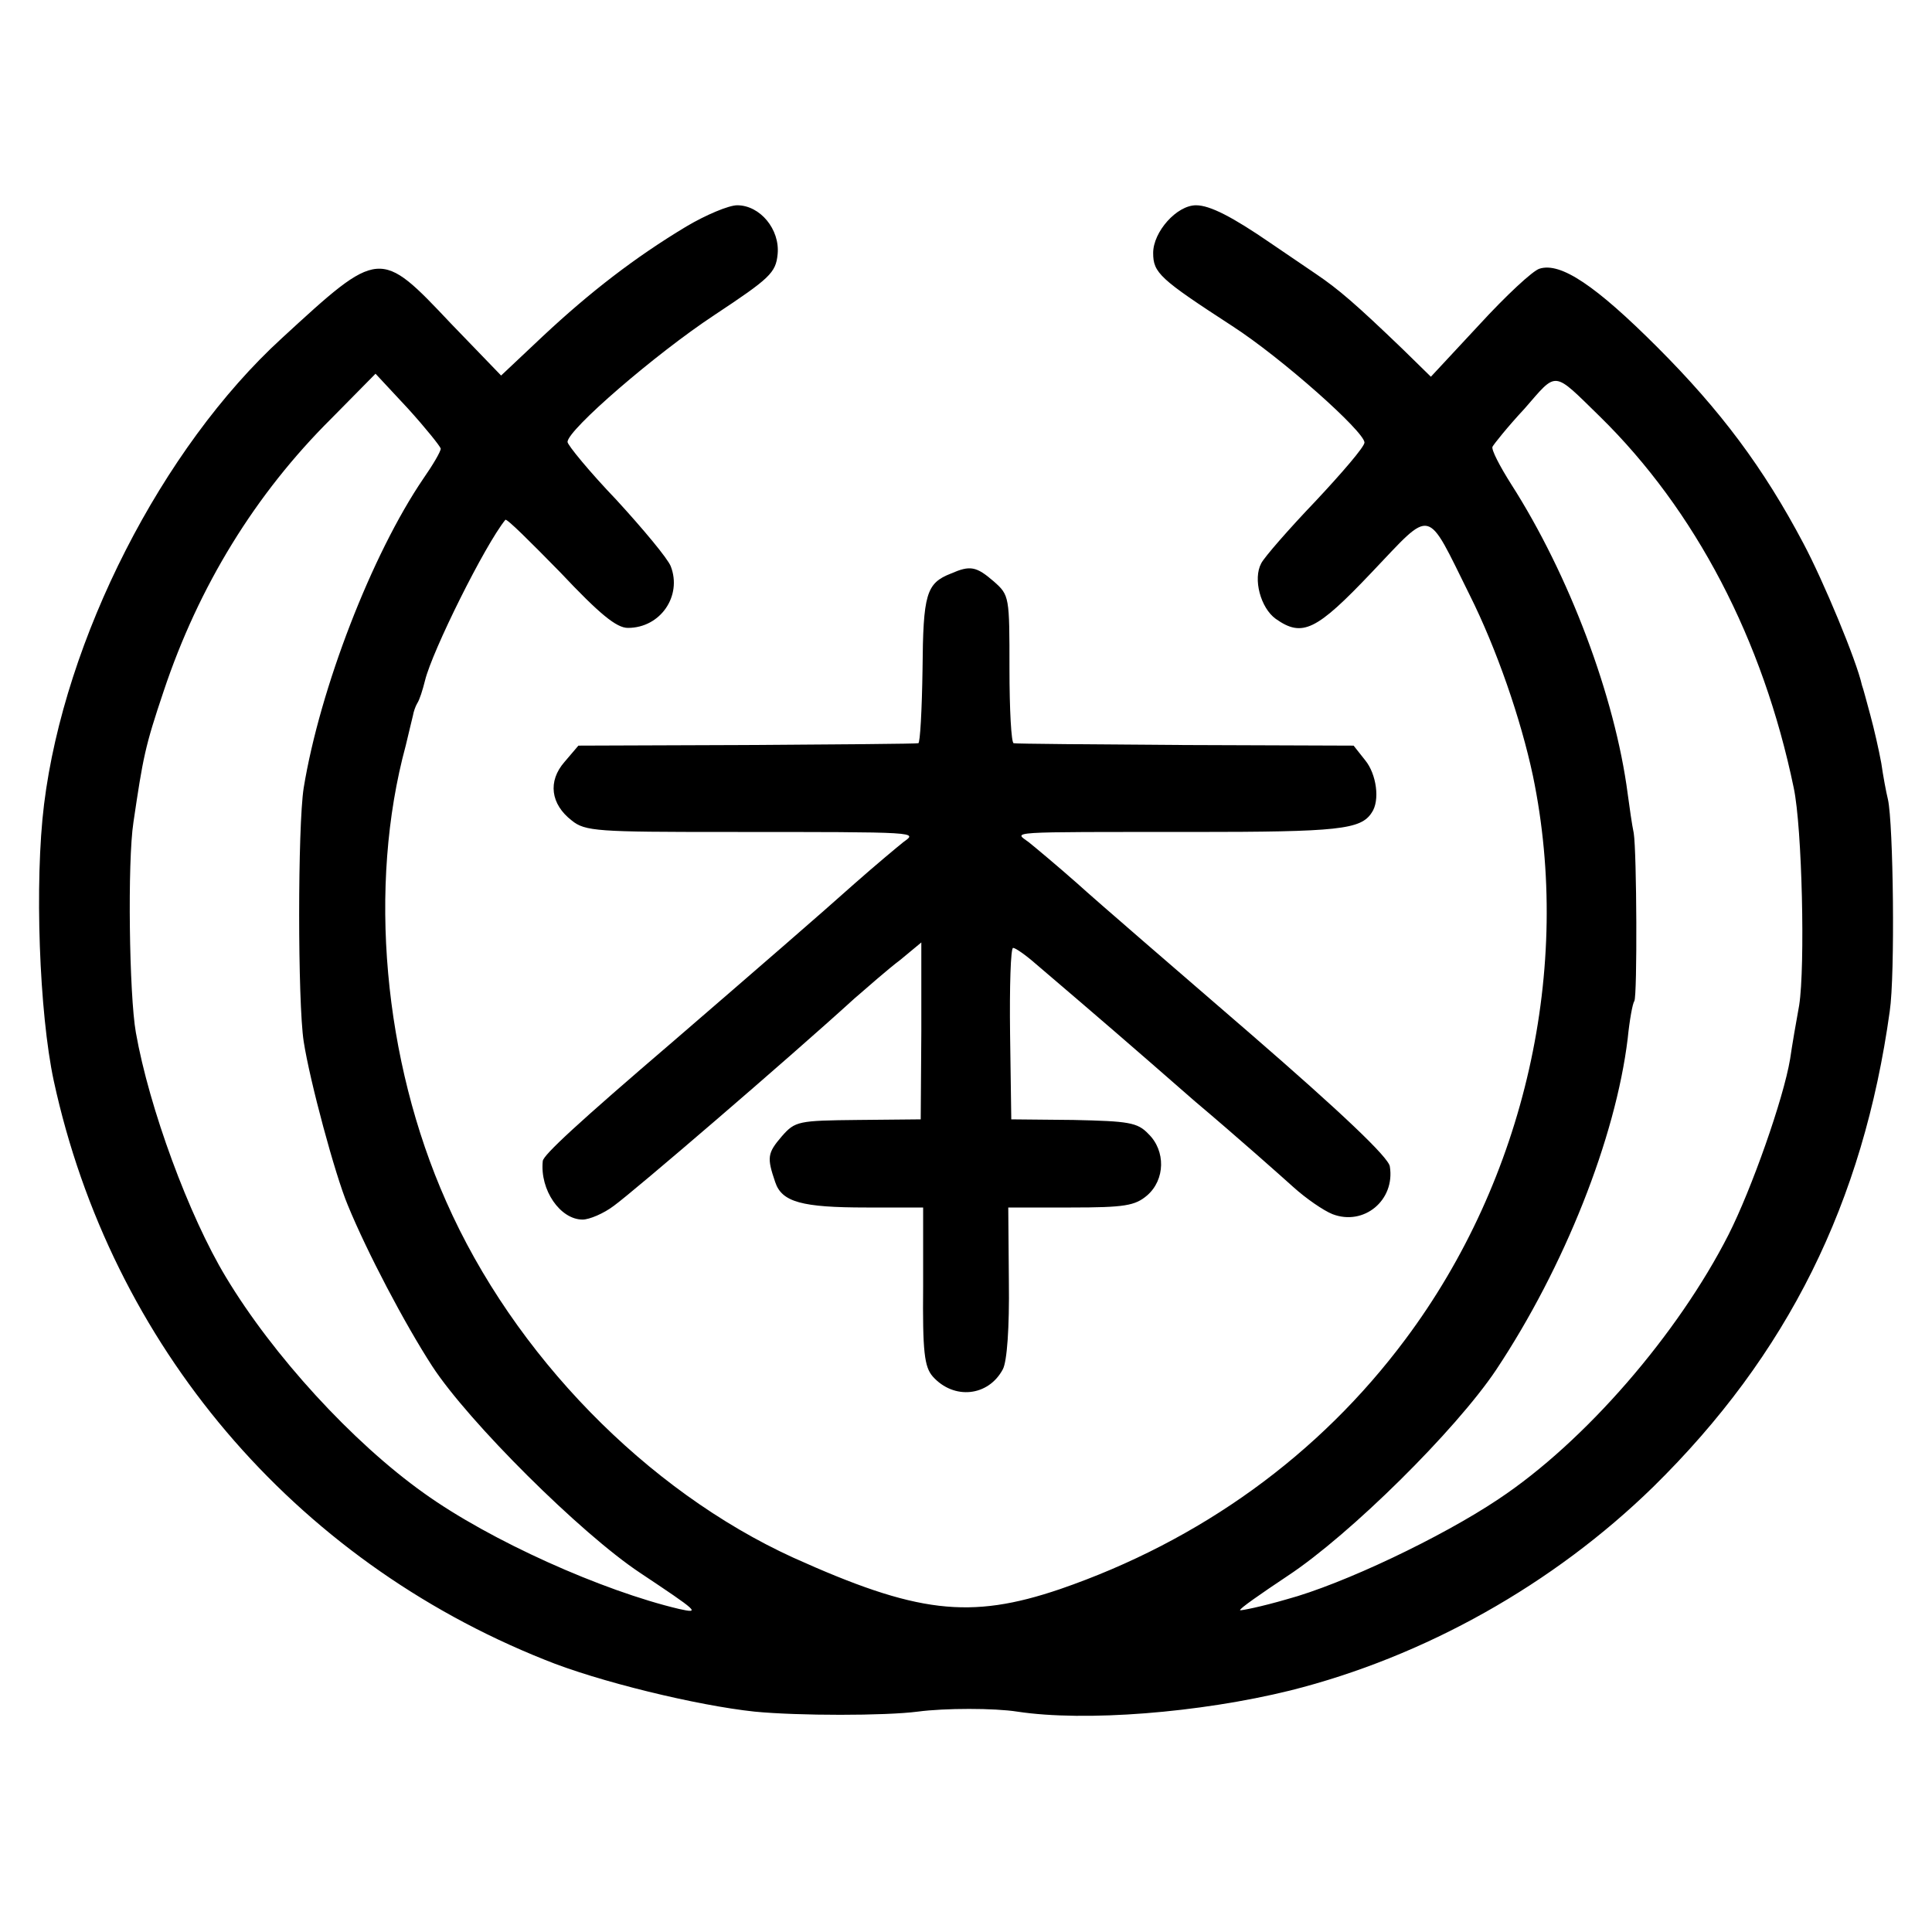
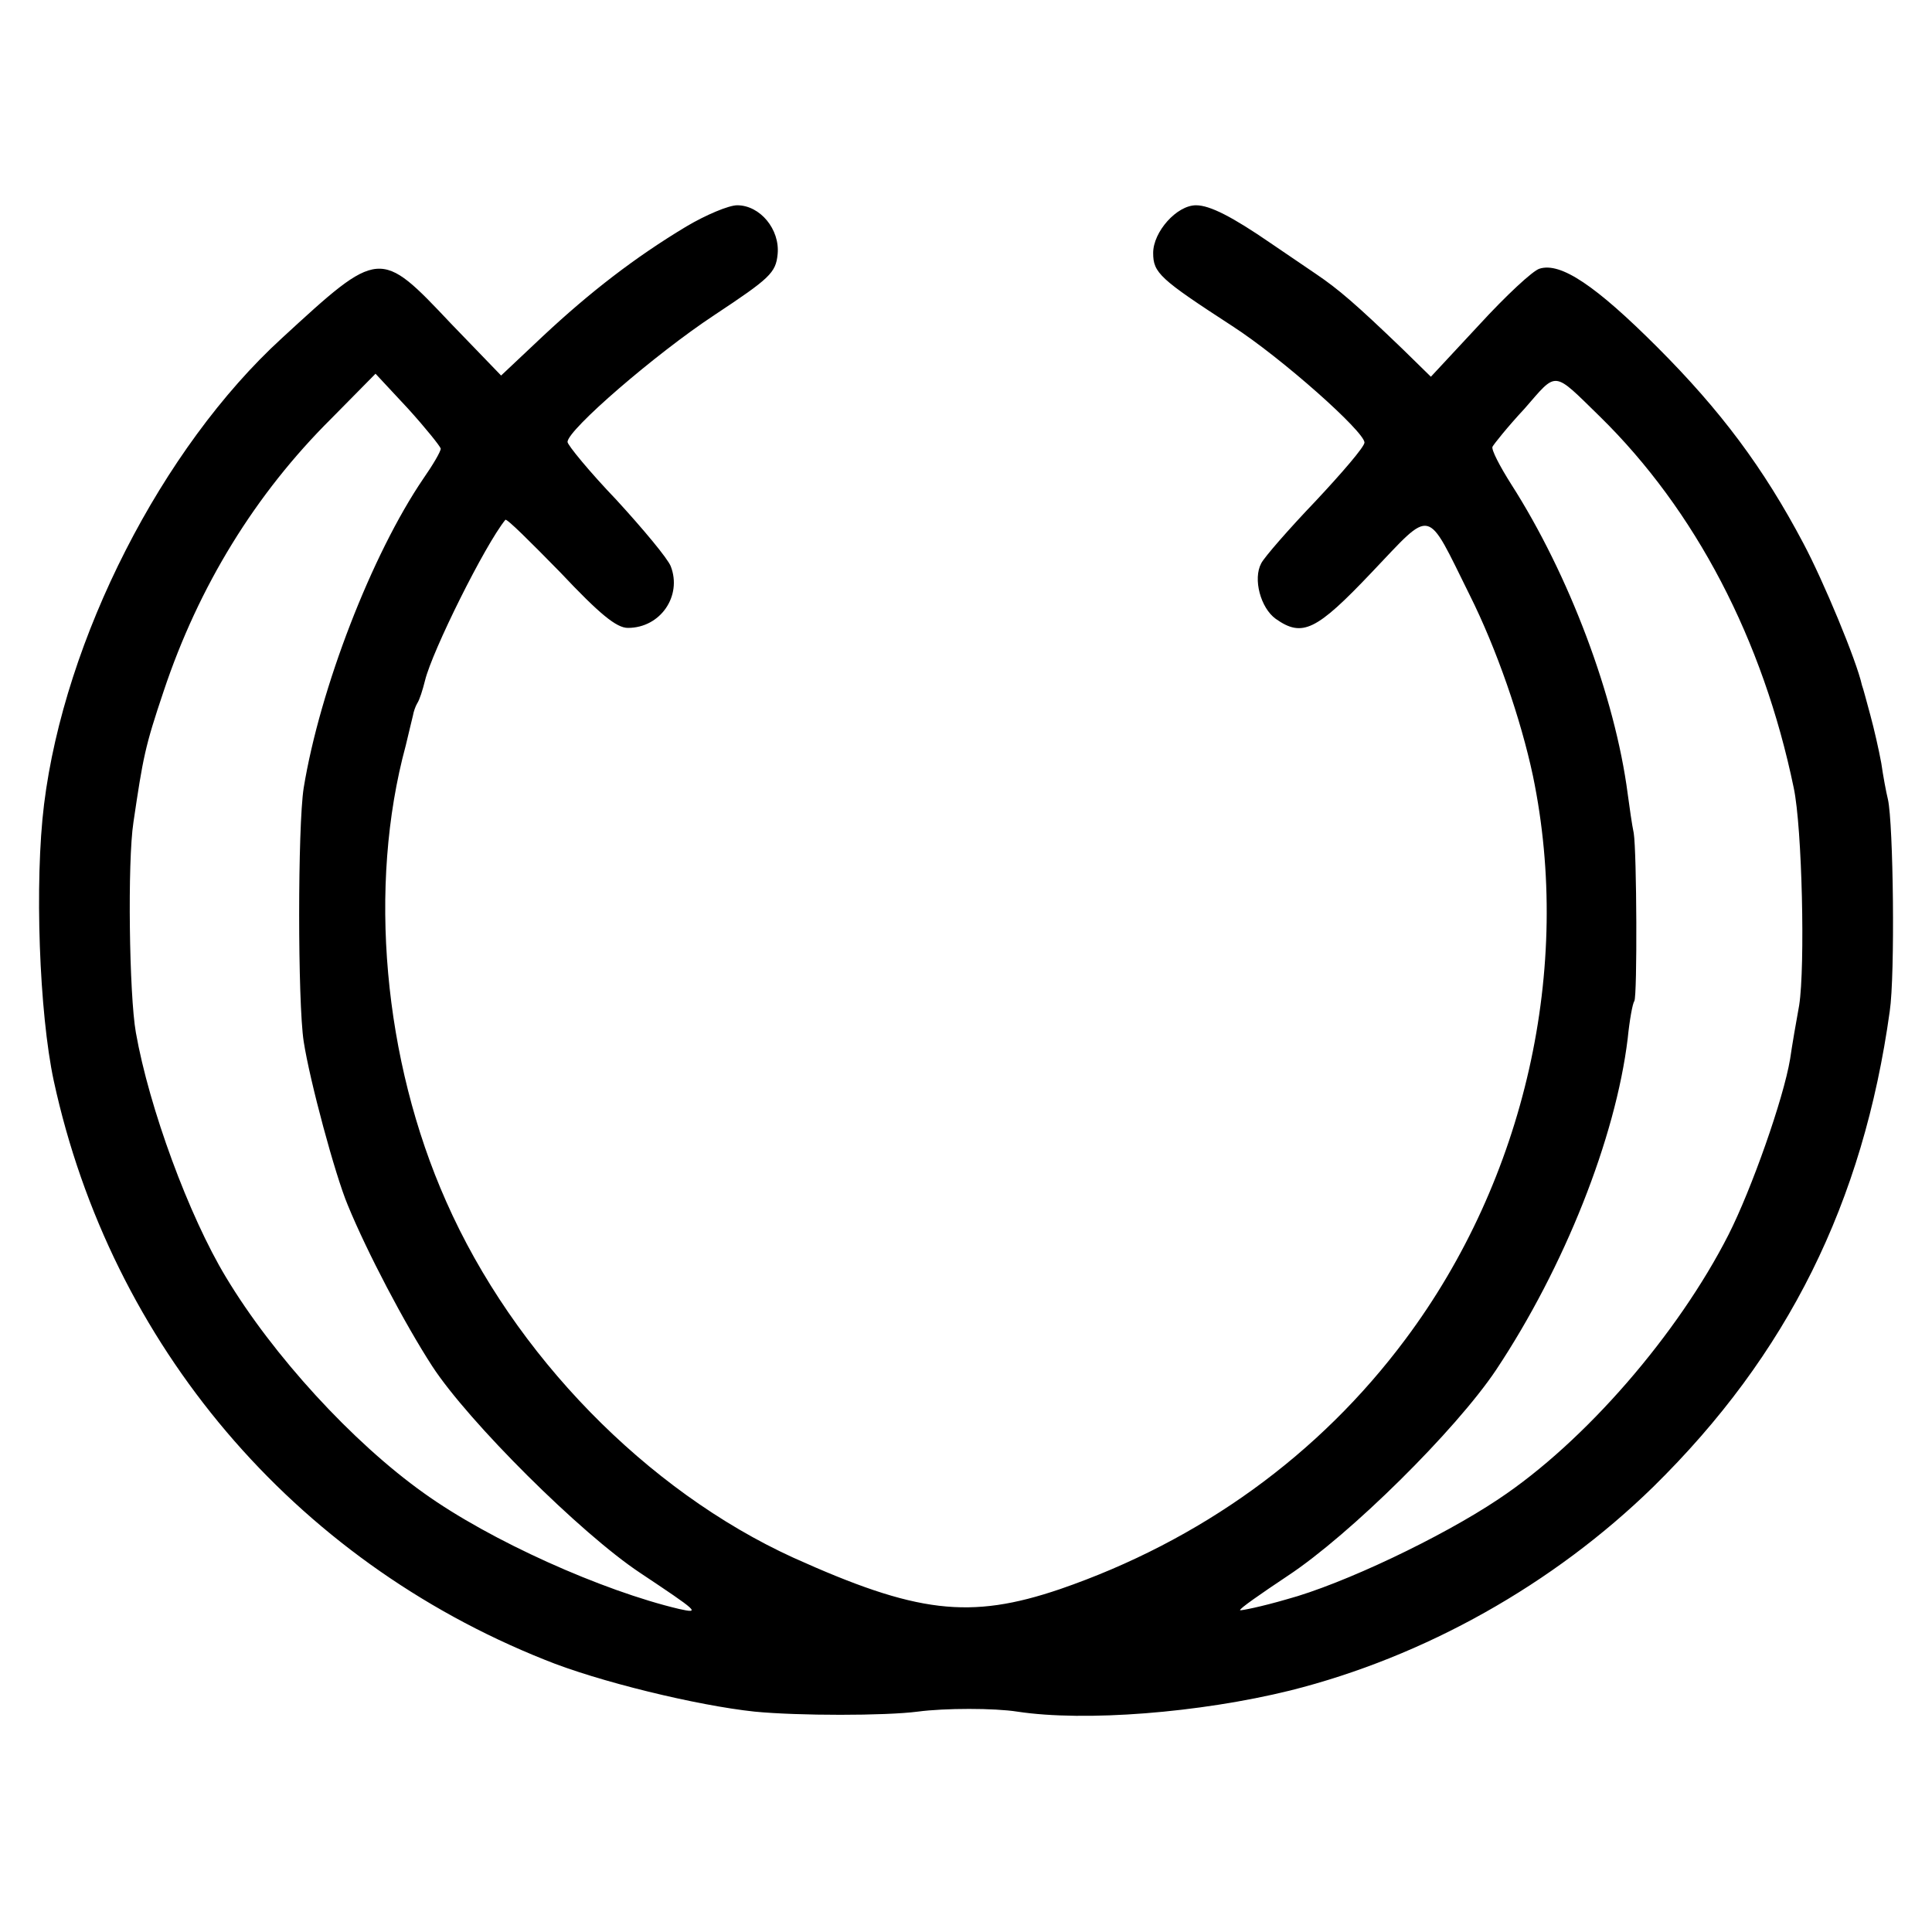
<svg xmlns="http://www.w3.org/2000/svg" version="1.0" width="320pt" height="320pt" viewBox="0 0 320 320" preserveAspectRatio="xMidYMid meet">
  <g transform="translate(0,320) scale(0.1,-0.1)" fill="#000000" stroke="none">
    <path d="M1137 2825 c-85 -51 -160 -109 -238 -182 l-69 -65 -83 86 c-118 125 -118 125 -280 -24 -199 -182 -360 -498 -394 -772 -16 -129 -8 -346 16 -458 95 -438 397 -793 813 -959 88 -36 253 -76 348 -86 72 -7 216 -7 270 0 45 6 127 6 165 0 112 -17 302 -2 452 35 223 56 436 176 601 337 223 219 348 471 392 788 9 60 6 311 -3 351 -3 12 -8 39 -11 60 -4 22 -12 57 -18 79 -6 22 -12 45 -14 50 -9 41 -64 173 -97 235 -66 125 -137 220 -242 325 -102 102 -160 141 -195 130 -11 -3 -56 -45 -100 -93 l-80 -86 -47 46 c-77 74 -106 99 -143 124 -19 13 -53 36 -75 51 -64 44 -101 63 -124 63 -32 0 -71 -44 -71 -79 0 -33 11 -43 131 -121 82 -53 219 -175 219 -193 0 -7 -37 -50 -81 -97 -44 -46 -85 -93 -90 -103 -14 -26 -1 -74 24 -92 44 -31 67 -20 159 77 102 107 89 110 162 -37 45 -90 85 -206 105 -300 66 -318 -13 -668 -211 -933 -143 -192 -340 -334 -572 -414 -150 -51 -238 -40 -442 52 -243 111 -463 336 -575 590 -104 234 -130 523 -67 755 5 22 11 45 12 50 1 6 4 15 7 20 4 6 9 22 13 38 12 49 99 224 133 266 2 3 42 -37 91 -87 65 -69 93 -92 112 -92 54 0 90 53 71 102 -5 13 -46 62 -90 110 -45 47 -81 91 -81 96 0 20 146 146 243 210 92 61 102 70 105 101 4 41 -29 81 -67 81 -14 0 -52 -16 -84 -35z m-407 -368 c0 -5 -13 -27 -29 -50 -85 -125 -171 -347 -198 -512 -10 -64 -10 -355 0 -420 10 -65 52 -221 73 -271 32 -78 94 -196 140 -267 60 -92 246 -277 344 -342 96 -64 101 -68 65 -60 -127 30 -313 113 -423 192 -118 84 -250 228 -328 358 -61 101 -127 280 -149 405 -11 62 -14 283 -4 348 16 108 19 125 50 217 58 174 152 327 278 452 l73 74 54 -58 c29 -32 53 -62 54 -66z m1920 53 c158 -155 270 -369 321 -615 14 -66 19 -296 9 -360 -5 -27 -12 -68 -15 -89 -11 -66 -64 -216 -102 -291 -84 -165 -238 -343 -381 -438 -94 -63 -258 -141 -351 -166 -41 -12 -76 -19 -77 -18 -2 2 34 27 79 57 103 68 278 241 345 341 113 170 198 384 218 549 3 30 8 58 11 62 5 9 4 246 -1 278 -3 14 -7 43 -10 65 -21 161 -97 363 -193 513 -19 30 -33 57 -31 62 2 4 25 33 53 63 55 63 46 64 125 -13z" />
-     <path d="M1575 2250 c-41 -16 -46 -34 -47 -159 -1 -67 -4 -122 -7 -122 -3 -1 -131 -2 -285 -3 l-278 -1 -23 -27 c-28 -32 -23 -70 12 -97 22 -18 43 -19 256 -19 327 0 316 0 293 -17 -10 -8 -46 -38 -80 -68 -57 -51 -161 -141 -300 -261 -160 -137 -216 -189 -217 -199 -5 -48 29 -97 66 -97 11 0 35 10 52 23 33 24 286 241 398 343 22 19 56 49 76 64 l35 29 0 -147 -1 -146 -104 -1 c-99 -1 -104 -2 -126 -27 -24 -28 -25 -35 -11 -76 11 -33 44 -42 151 -42 l94 0 0 -131 c-1 -108 2 -133 16 -149 35 -39 92 -33 116 12 7 13 11 69 10 145 l-1 123 104 0 c89 0 106 3 126 20 30 26 31 74 2 102 -18 19 -33 21 -124 23 l-103 1 -2 142 c-1 78 1 142 5 142 4 0 21 -12 37 -26 116 -99 153 -131 264 -228 70 -59 143 -124 163 -142 21 -19 50 -39 65 -45 52 -20 104 23 95 79 -2 15 -80 89 -230 219 -125 108 -255 220 -288 250 -34 30 -70 60 -80 68 -24 18 -45 17 271 17 242 0 279 4 297 32 14 20 8 64 -11 87 l-19 24 -279 1 c-153 1 -281 2 -284 3 -4 0 -7 56 -7 123 0 120 0 122 -26 145 -29 25 -39 27 -71 13z" />
  </g>
</svg>